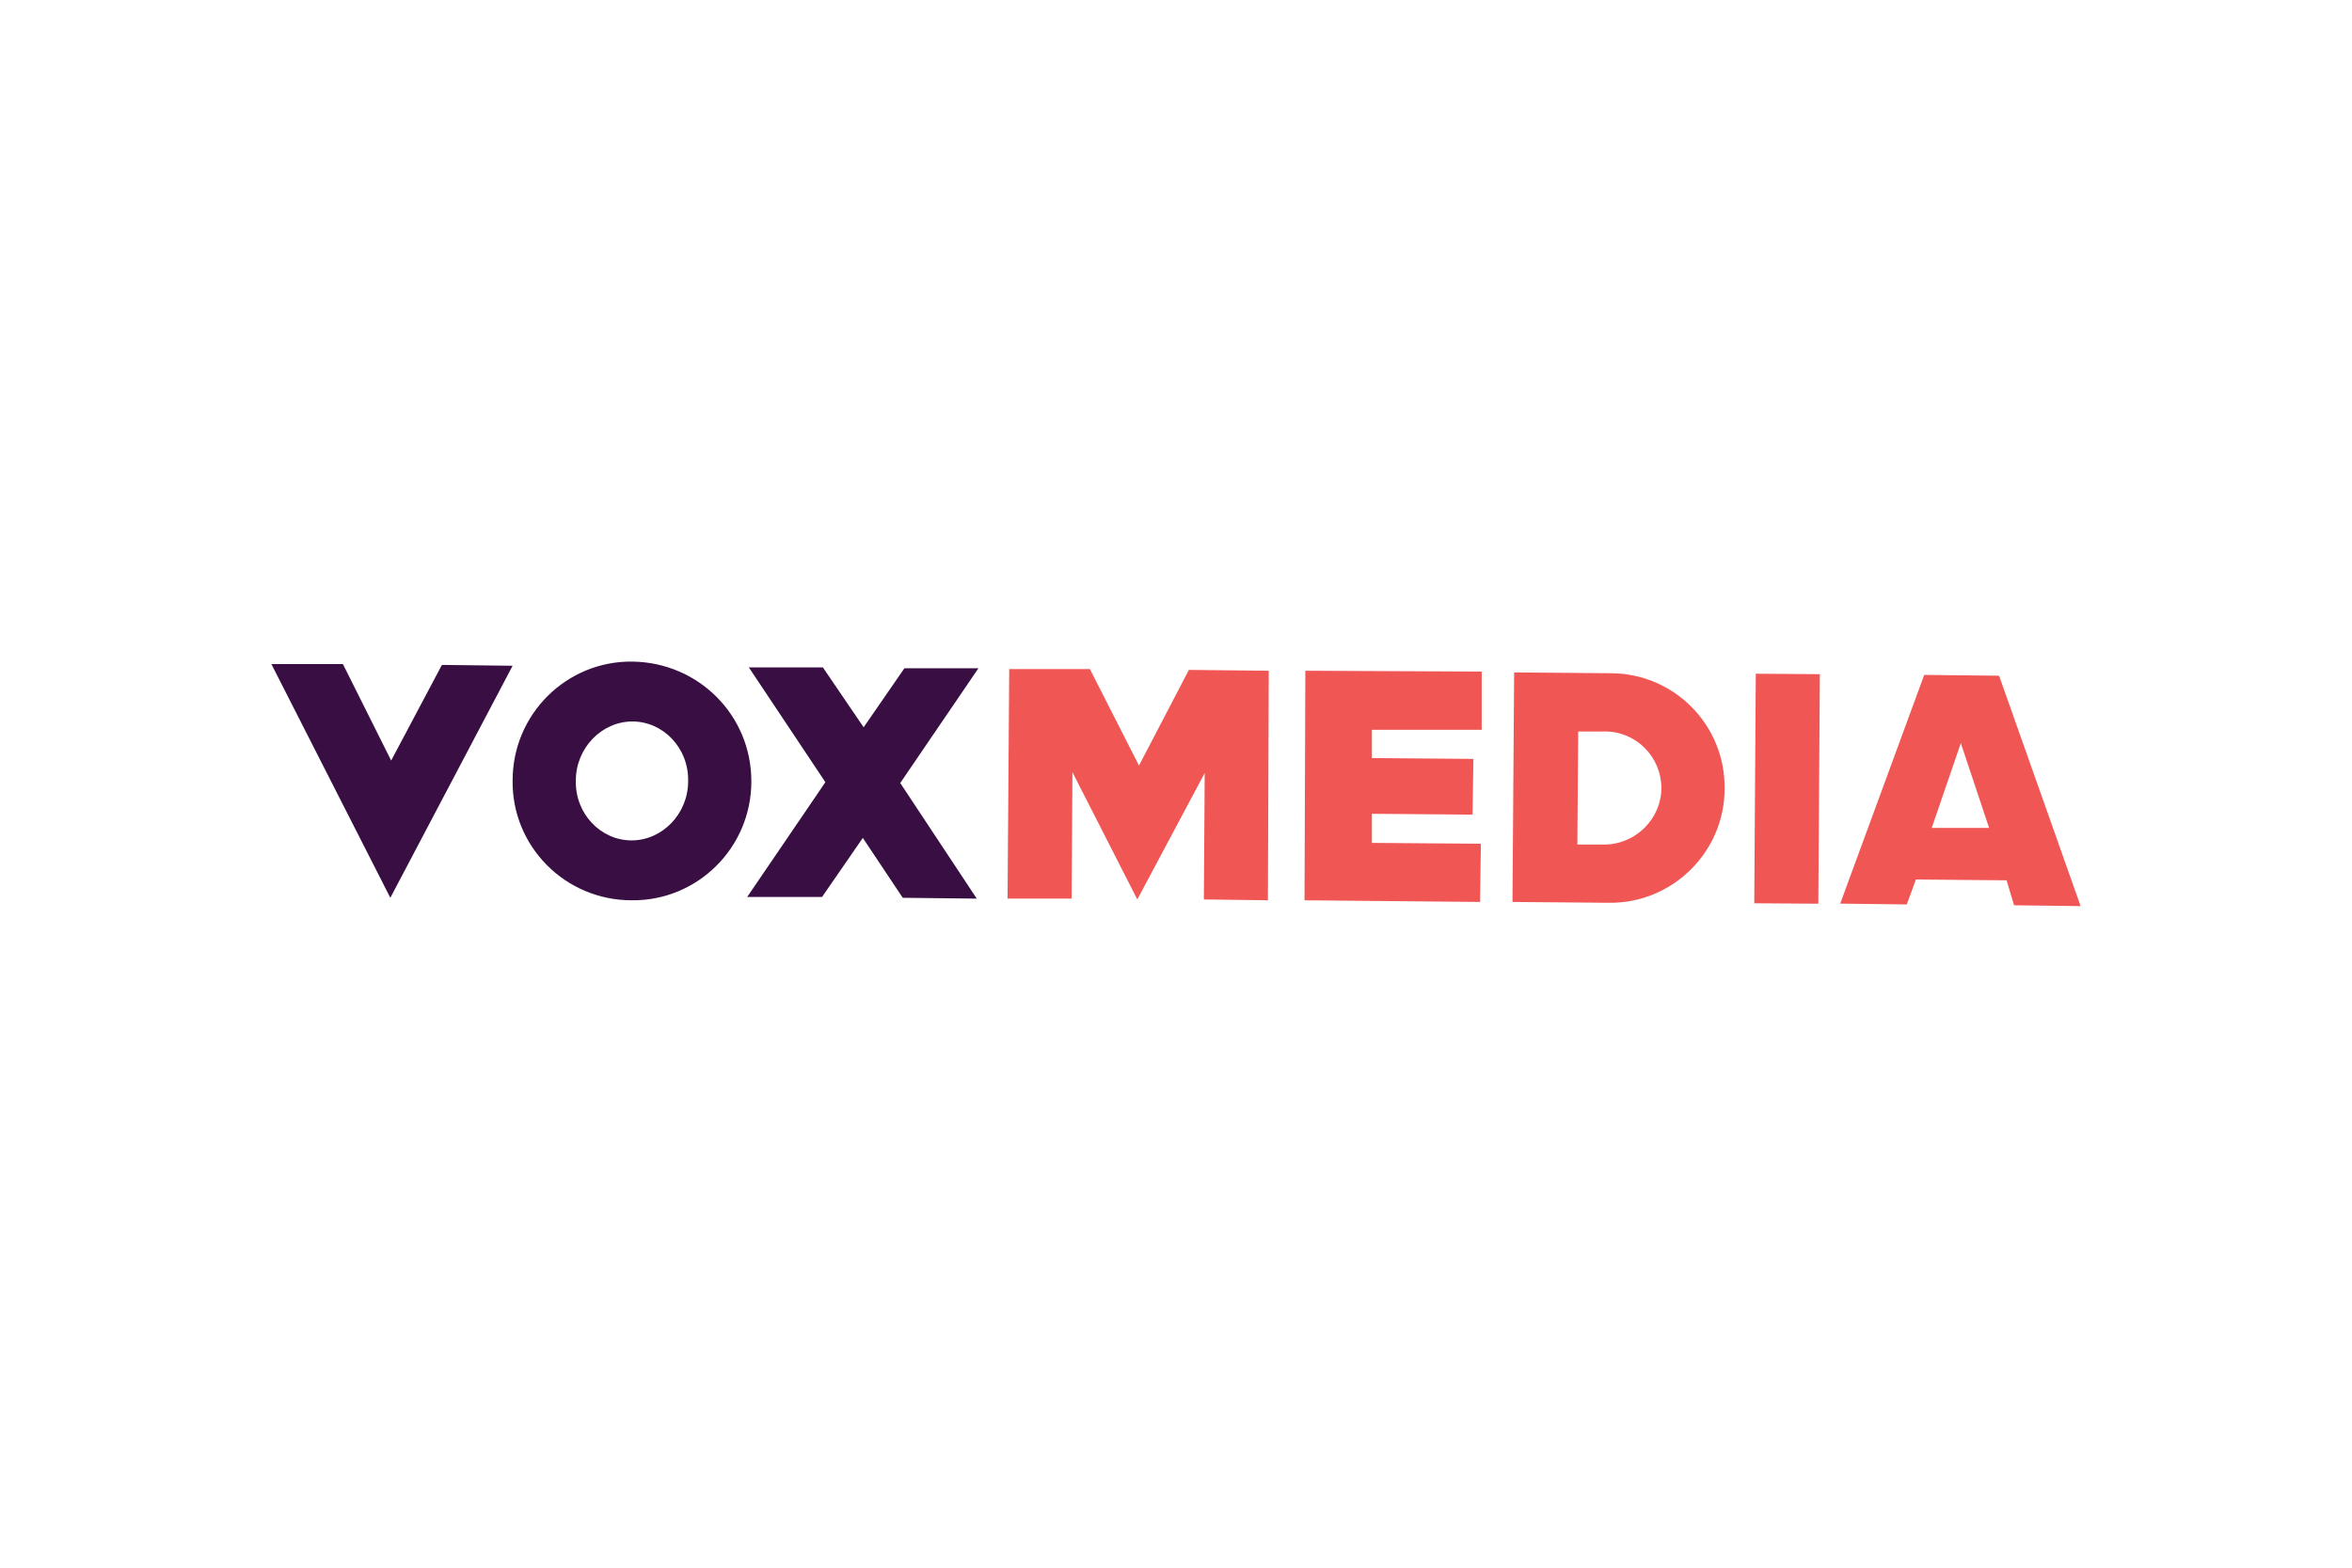
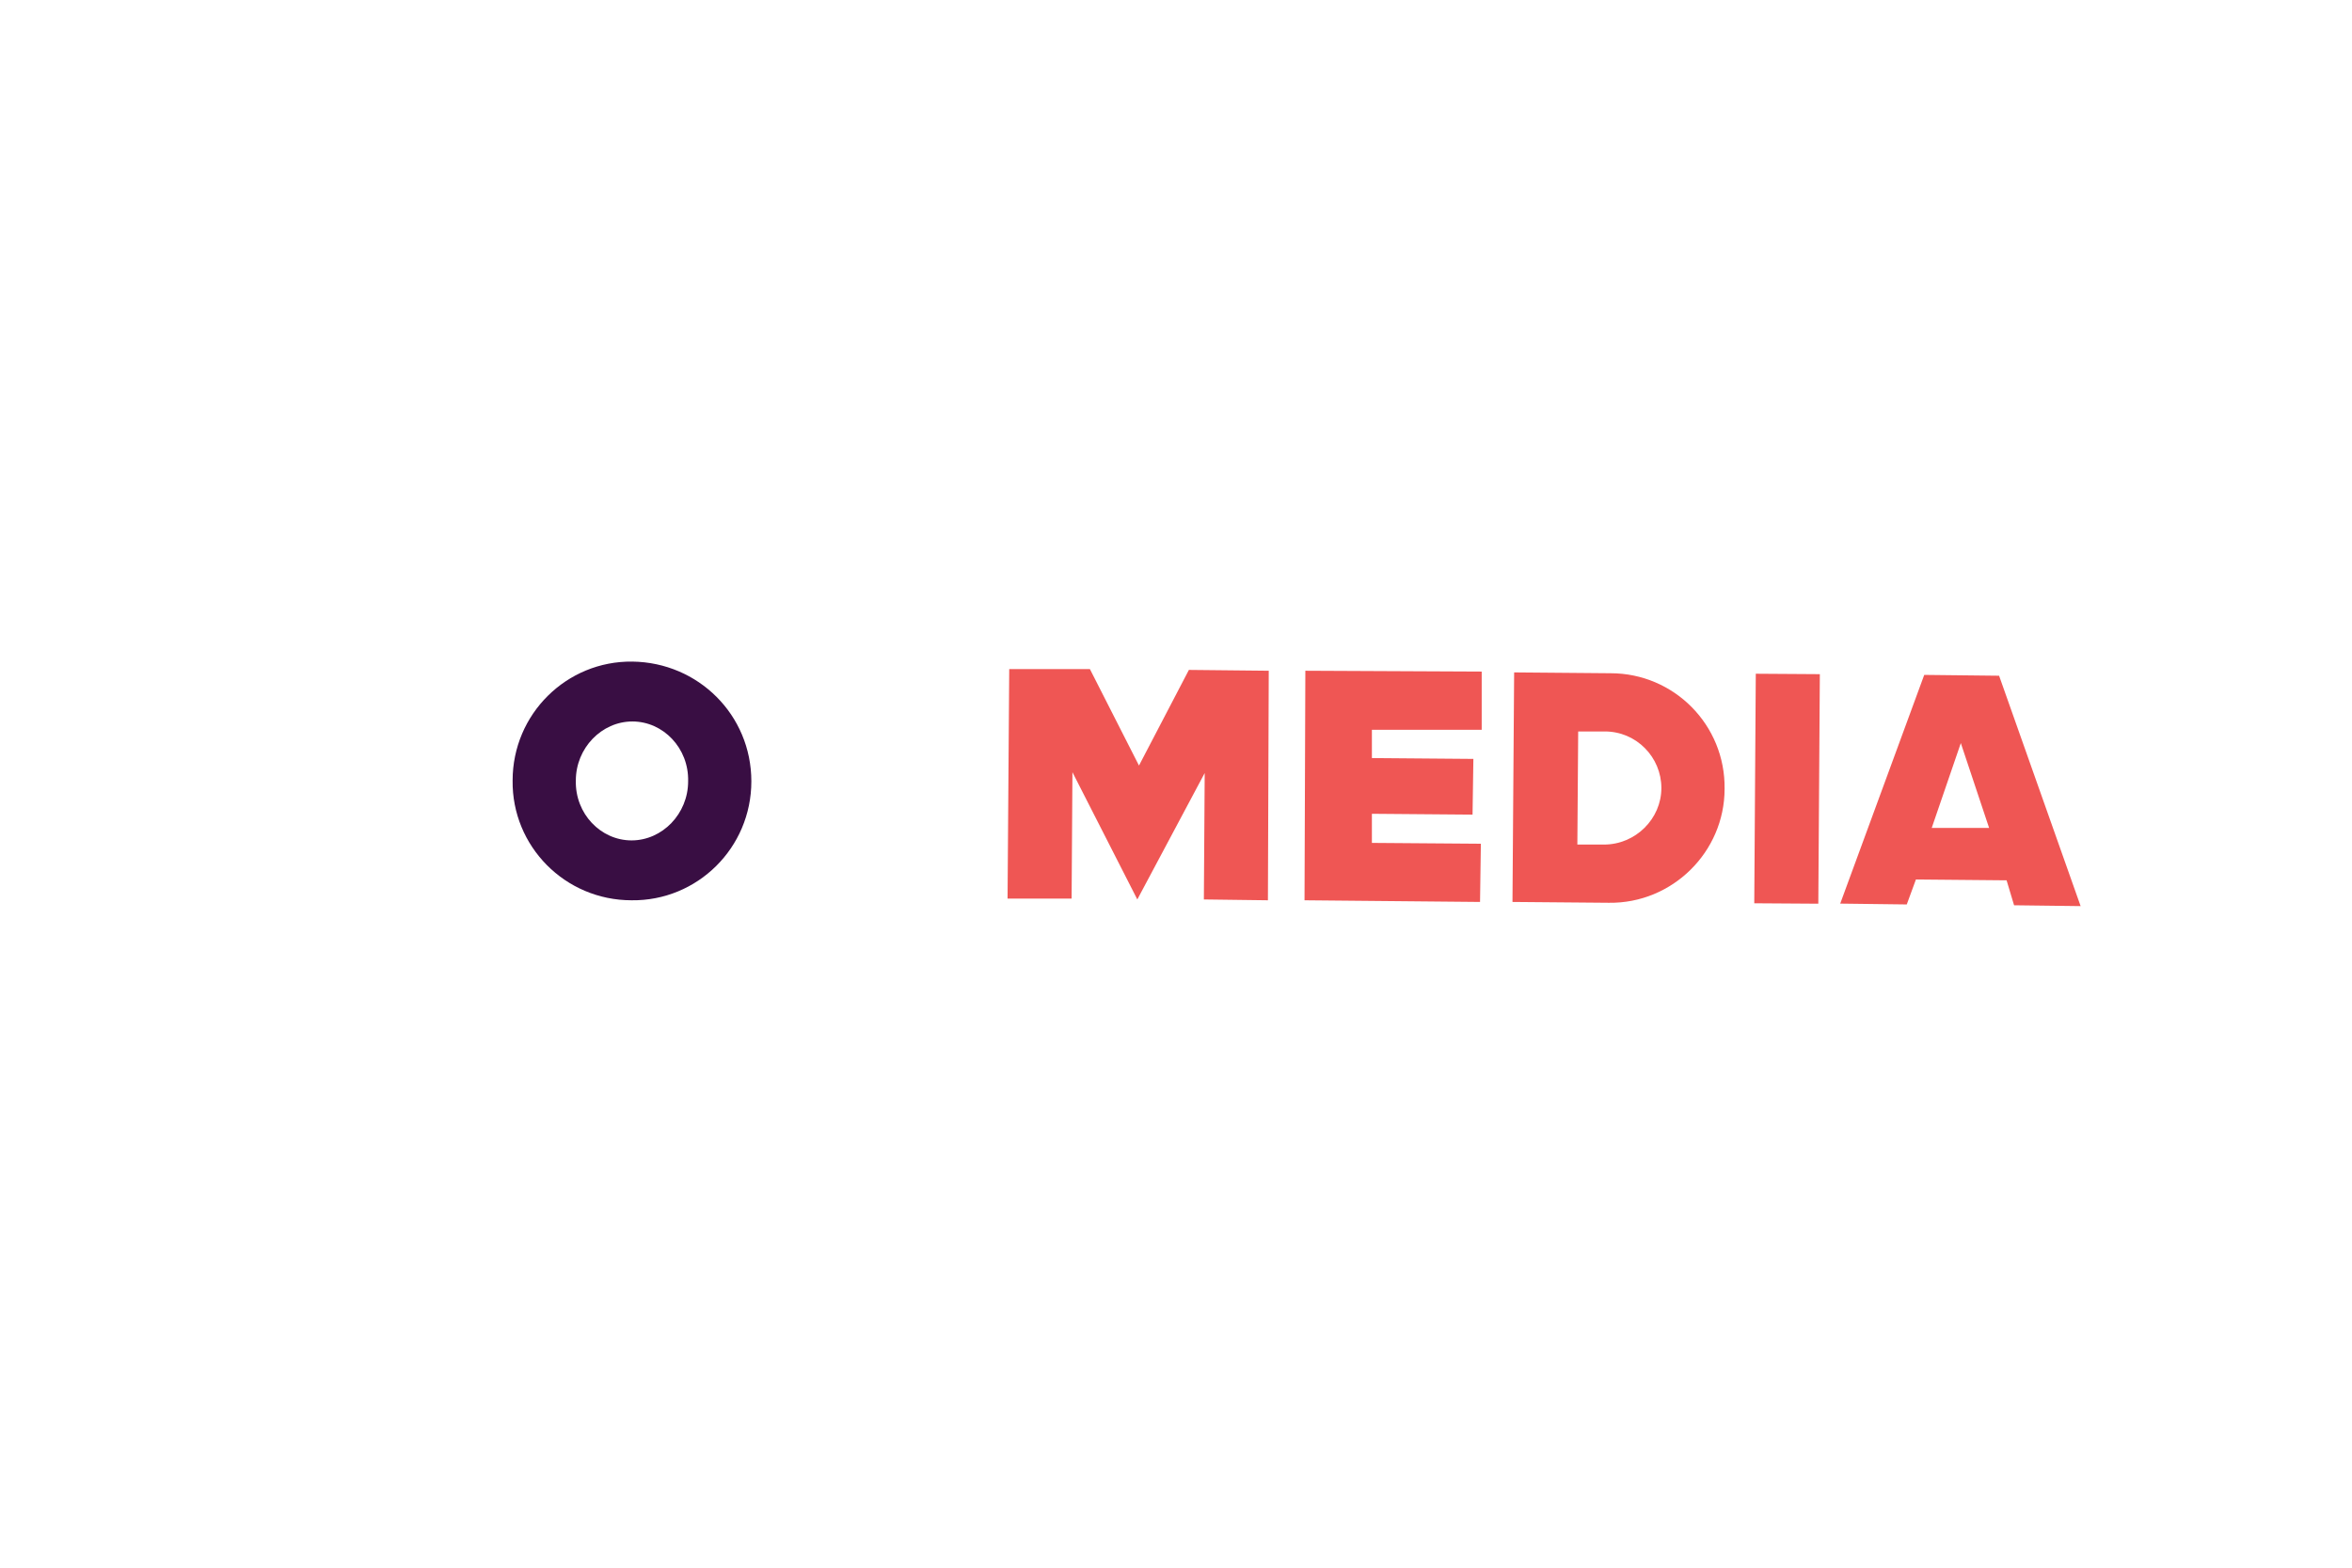
<svg xmlns="http://www.w3.org/2000/svg" width="1200" height="800" viewBox="0 0 1200 800" fill="none">
  <path d="M322.228 428.861C306.525 428.861 293.368 415.28 293.793 398.304C293.793 381.753 306.949 368.172 322.652 368.172C338.355 368.172 351.512 381.752 351.087 398.729C351.087 415.28 337.931 428.861 322.228 428.861ZM322.652 337.614C289.124 337.19 261.538 364.352 261.538 398.304C261.114 431.832 288.275 459.418 322.228 459.418C355.756 459.843 383.342 432.681 383.342 398.729C383.342 364.776 356.18 338.039 322.652 337.614Z" fill="#390E43" />
-   <path d="M440.212 427.589L460.583 458.146L498.355 458.57L459.31 399.578L499.204 341.011H461.432L440.636 371.143L419.84 340.586H382.068L421.114 399.154L381.22 457.721H419.416L440.212 427.589ZM174.959 338.889H138.461L199.151 458.146L261.538 339.737L225.464 339.313L199.575 388.12L174.959 338.889Z" fill="#390E43" />
  <path d="M895.031 460.949L895.811 343.814L928.491 344.031L927.71 461.166L895.031 460.949ZM699.947 430.136V415.282L751.3 415.706L751.725 387.271L699.947 386.847V372.417H755.968V342.709L665.995 342.284L665.571 459.42L755.12 460.269L755.544 430.56L699.947 430.136ZM818.356 430.985H804.775L805.199 373.266H818.78C834.907 373.266 847.64 386.422 847.64 402.125C847.64 417.828 834.483 430.985 818.356 430.985ZM821.751 343.558L772.52 343.133L771.671 460.269L820.902 460.693C853.157 461.117 879.894 434.804 879.894 402.55C880.319 369.87 854.006 343.558 821.751 343.558ZM985.571 422.496L1000.42 379.207L1014.85 422.496H985.571ZM1027.59 461.966L1061.54 462.39L1019.95 344.831L981.751 344.406L938.886 461.117L972.838 461.542L977.507 448.809L1023.77 449.234L1027.59 461.966ZM547.162 394.062L580.266 458.995L614.642 394.486L614.218 458.995L646.897 459.42L647.321 342.284L606.579 341.86L581.114 390.666L556.075 341.436H514.908L514.059 458.571H546.738L547.162 394.062Z" fill="#EF5654" />
</svg>